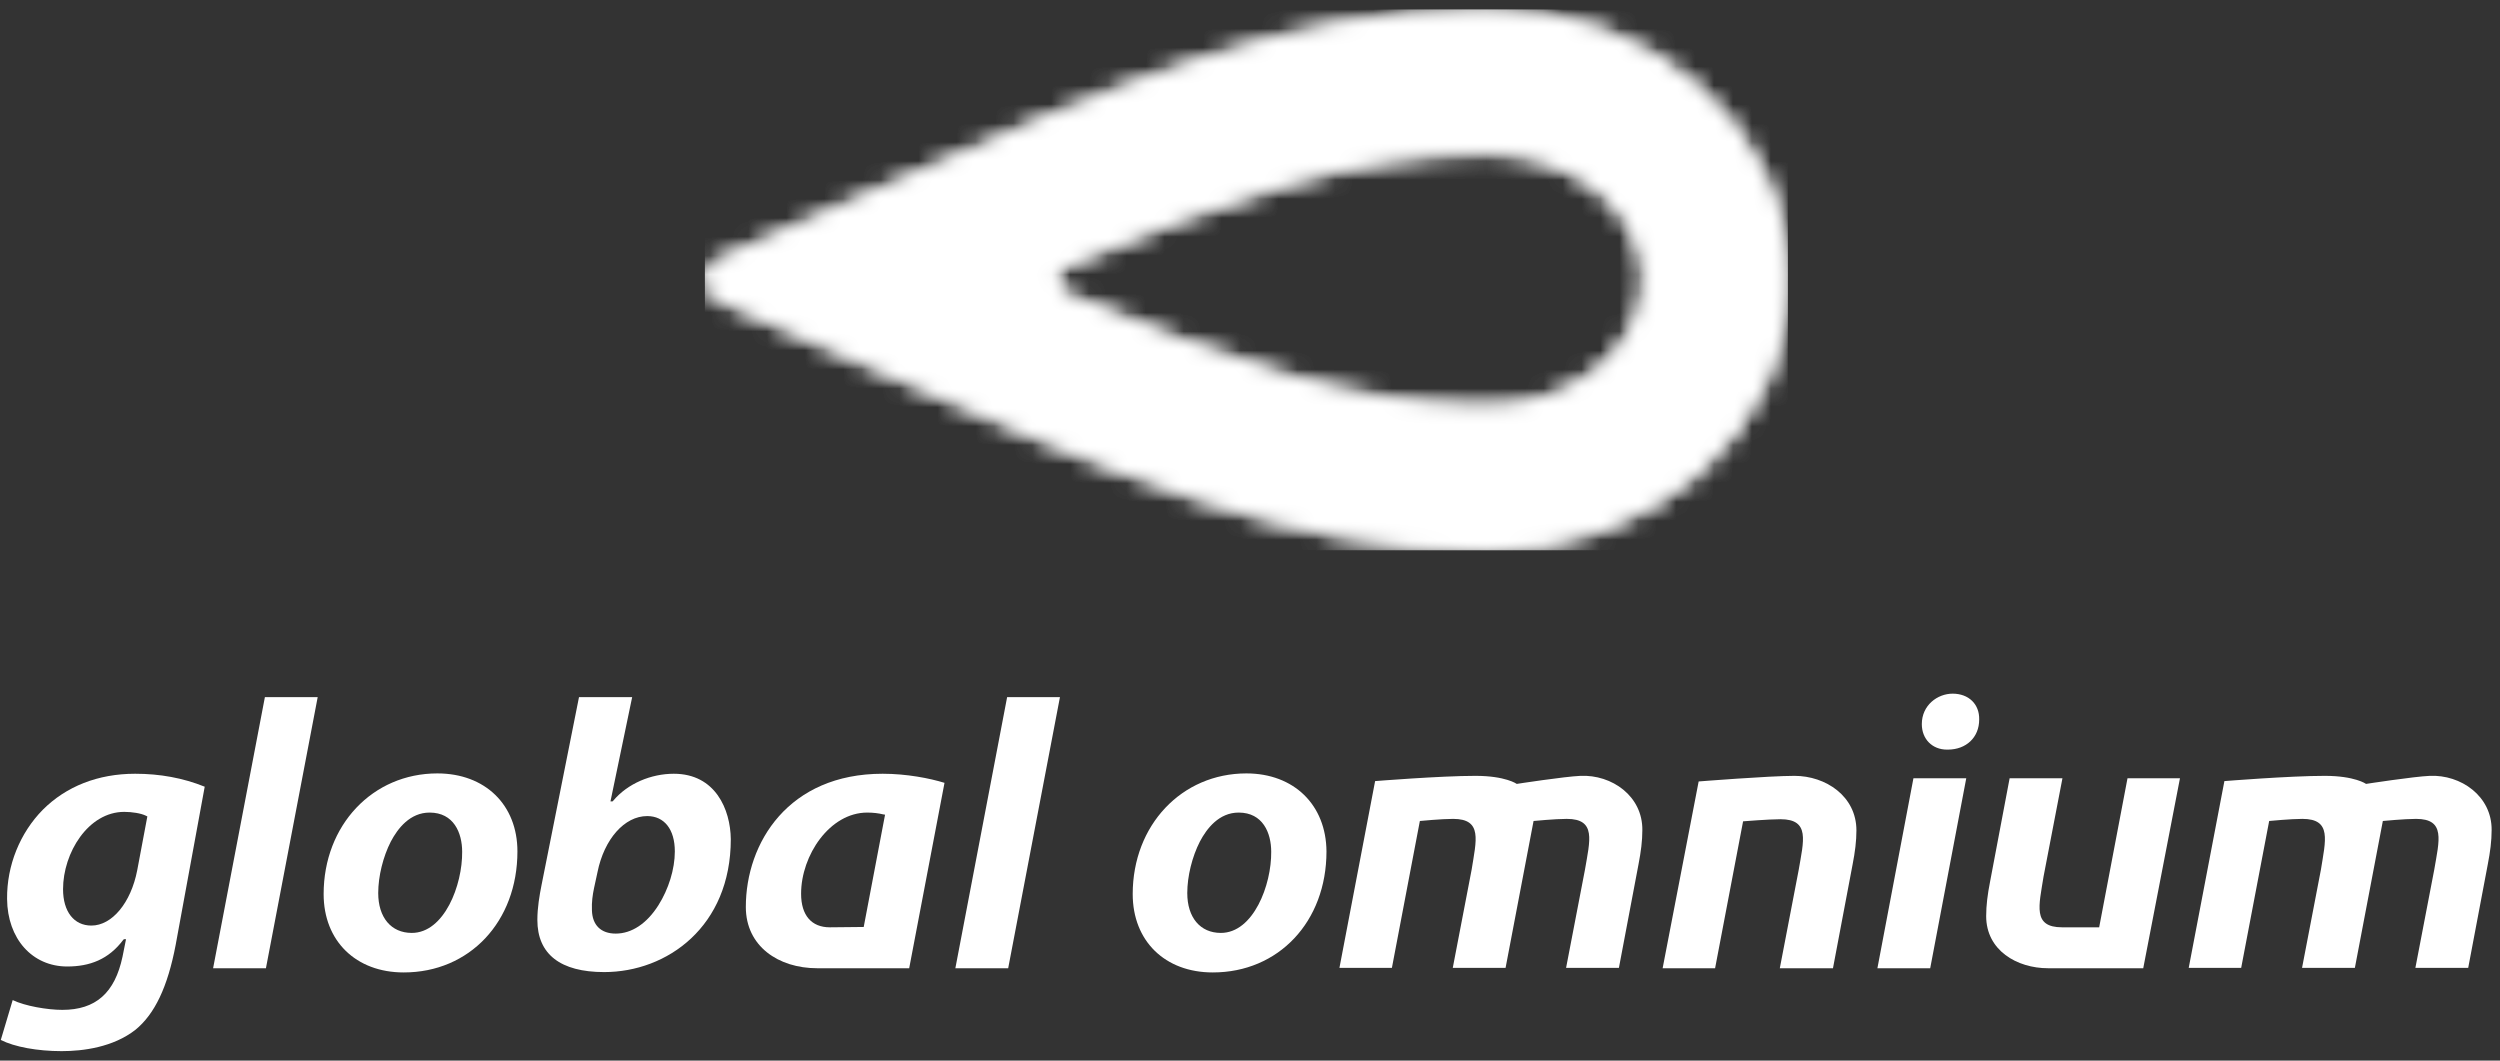
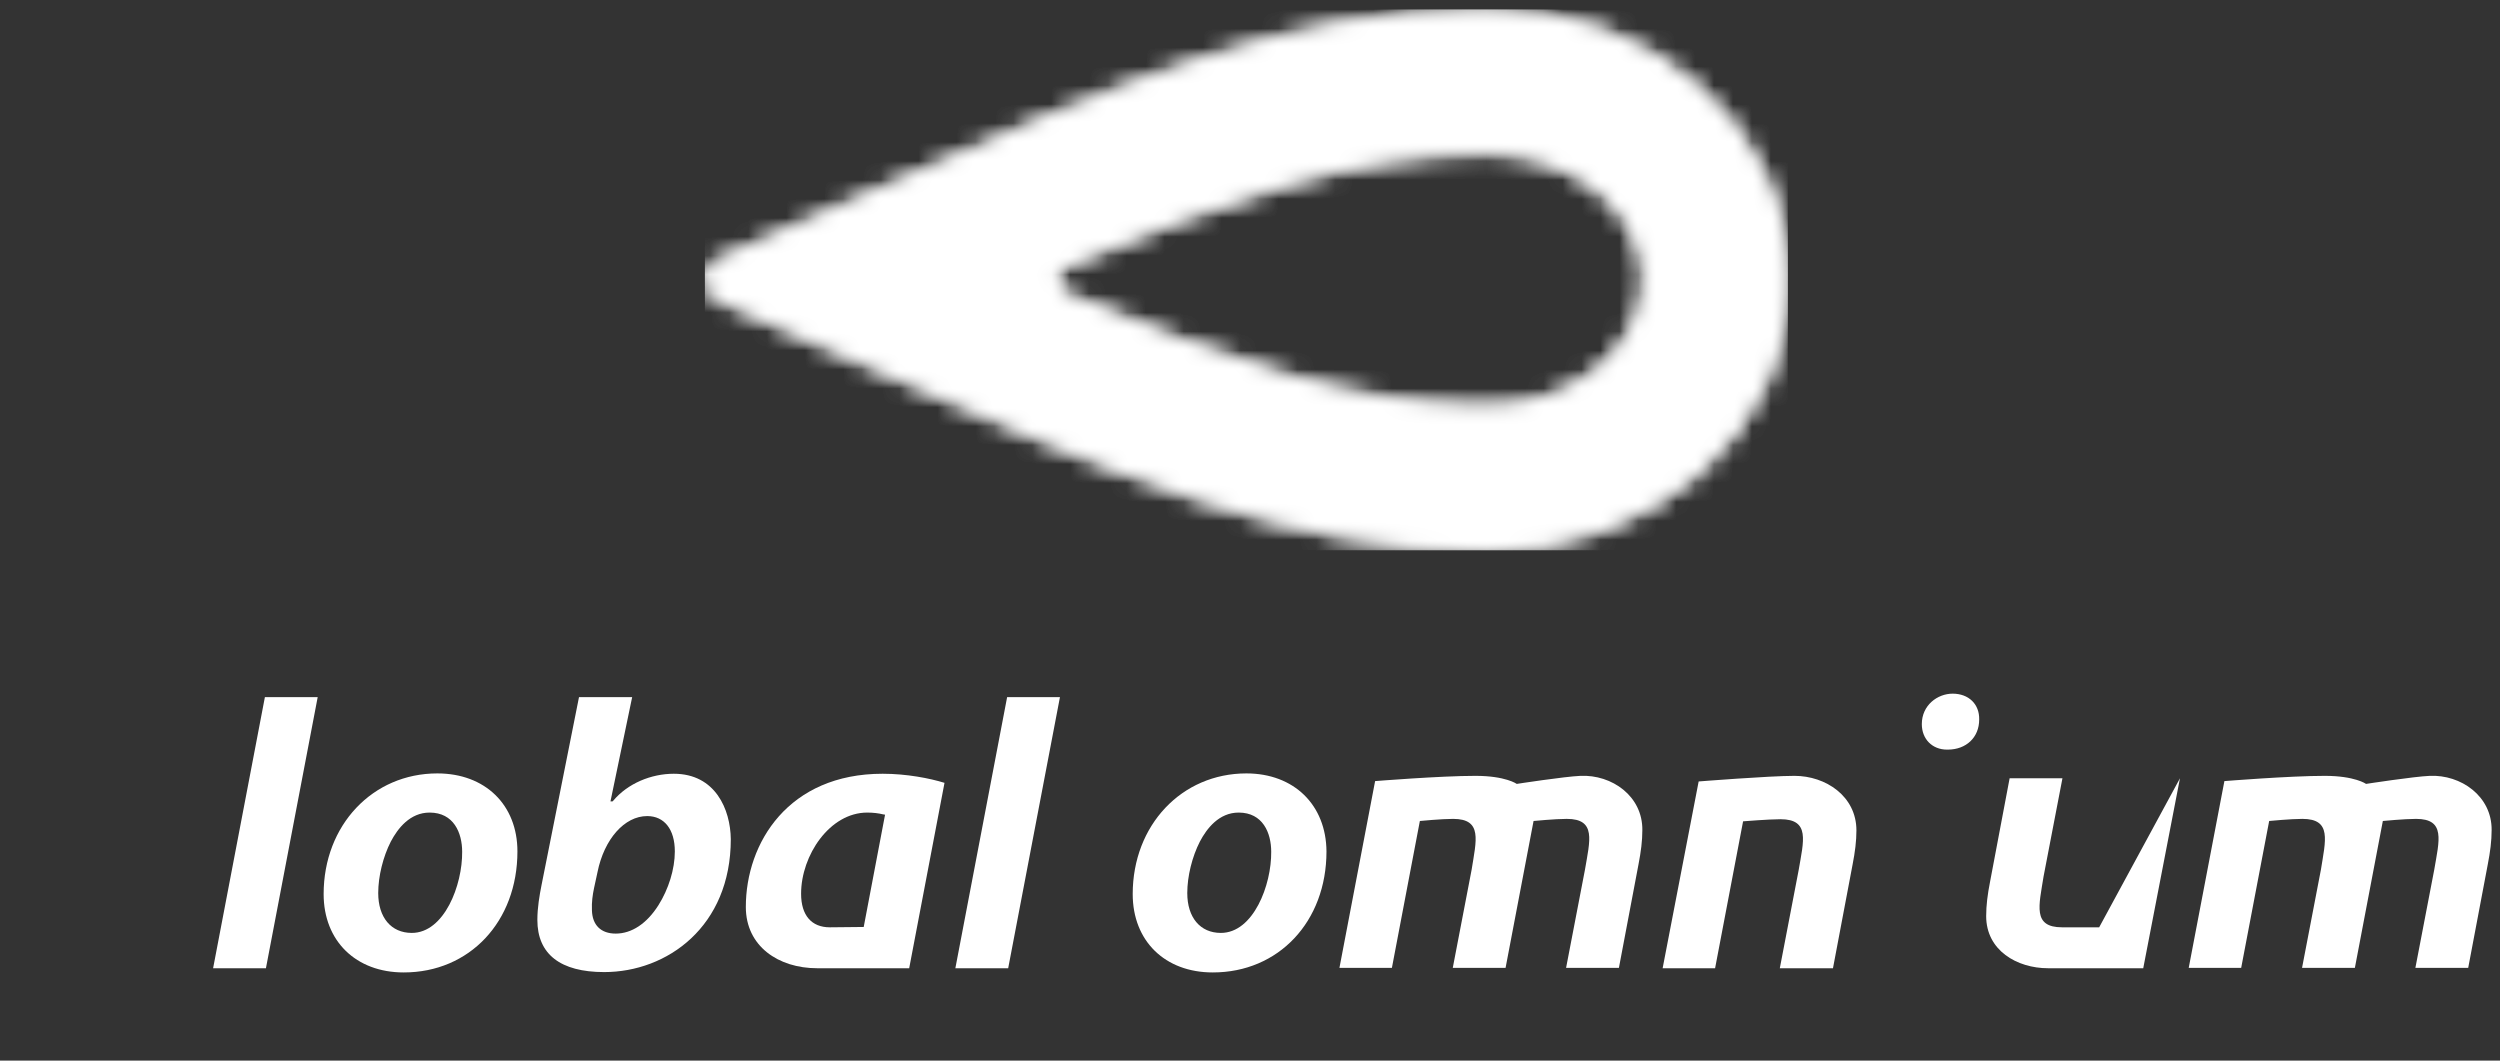
<svg xmlns="http://www.w3.org/2000/svg" width="132" height="56" viewBox="0 0 132 56" fill="none">
  <rect x="0" y="0" width="132" height="56" fill="#333333" stroke="none" />
  <path d="M35.576 40.854C34.375 40.854 33.138 41.371 32.38 42.276L32.344 42.313H32.233L33.378 36.81H30.571L28.594 46.727C28.484 47.281 28.373 47.928 28.373 48.574C28.373 50.384 29.592 51.326 31.9 51.326C35.225 51.326 38.586 48.925 38.586 44.308C38.568 42.738 37.773 40.854 35.576 40.854ZM34.763 47.799C34.154 48.759 33.359 49.294 32.51 49.294C31.734 49.294 31.272 48.851 31.254 48.057C31.235 47.632 31.291 47.245 31.365 46.894L31.549 46.044C31.9 44.308 32.971 43.089 34.172 43.089C35.077 43.089 35.631 43.791 35.631 44.954C35.631 45.896 35.299 46.949 34.763 47.799Z" fill="white" />
-   <path d="M7.134 40.854C5.176 40.854 3.495 41.519 2.258 42.757C1.058 43.975 0.356 45.693 0.374 47.466C0.393 49.572 1.704 51.031 3.551 51.031C4.733 51.031 5.73 50.661 6.506 49.627L6.543 49.59H6.654L6.469 50.513C6.063 52.434 5.047 53.321 3.292 53.321C2.498 53.321 1.316 53.117 0.67 52.804L0.042 54.909C0.762 55.278 1.981 55.5 3.255 55.5C4.382 55.5 5.97 55.297 7.152 54.373C8.168 53.542 8.851 52.12 9.276 49.886L10.809 41.538C9.664 41.076 8.445 40.854 7.134 40.854ZM7.245 45.952C6.912 47.669 5.915 48.87 4.825 48.87C3.902 48.87 3.329 48.131 3.329 46.949C3.329 45.028 4.659 42.867 6.561 42.867C6.968 42.867 7.448 42.941 7.706 43.071L7.78 43.108L7.245 45.952Z" fill="white" />
  <path d="M23.091 40.836C19.674 40.836 17.088 43.569 17.088 47.208C17.088 49.682 18.788 51.345 21.318 51.345C24.79 51.345 27.32 48.667 27.32 44.954C27.32 42.498 25.621 40.836 23.091 40.836ZM21.742 49.258C20.653 49.258 19.97 48.445 19.97 47.152C19.97 46.266 20.228 45.231 20.634 44.437C21.004 43.735 21.65 42.904 22.684 42.904C23.959 42.904 24.402 43.975 24.402 44.973C24.421 46.727 23.46 49.258 21.742 49.258Z" fill="white" />
  <path d="M46.602 40.854C41.633 40.854 39.38 44.493 39.38 47.891C39.38 49.959 41.098 51.123 43.148 51.123H48.005L49.87 41.334C49.095 41.094 47.876 40.854 46.602 40.854ZM45.604 48.944L43.813 48.962C42.852 48.962 42.298 48.334 42.298 47.189C42.298 45.157 43.813 42.904 45.789 42.904C46.103 42.904 46.398 42.941 46.62 42.997L46.731 43.015L45.604 48.944Z" fill="white" />
  <path d="M55.965 36.81L53.232 51.123H50.443L53.176 36.81H55.965Z" fill="white" />
  <path d="M16.774 36.81L14.041 51.123H11.252L13.986 36.81H16.774Z" fill="white" />
-   <path d="M106.108 41.094L105.074 46.561C104.944 47.226 104.87 47.799 104.87 48.371C104.87 50.181 106.496 51.123 108.139 51.123C109.1 51.123 113.163 51.123 113.163 51.123L115.102 41.094H112.332L110.836 48.962C110.836 48.962 109.488 48.962 108.878 48.962C107.308 48.962 107.659 47.817 107.899 46.284L108.897 41.094H106.108Z" fill="white" />
+   <path d="M106.108 41.094L105.074 46.561C104.944 47.226 104.87 47.799 104.87 48.371C104.87 50.181 106.496 51.123 108.139 51.123C109.1 51.123 113.163 51.123 113.163 51.123L115.102 41.094L110.836 48.962C110.836 48.962 109.488 48.962 108.878 48.962C107.308 48.962 107.659 47.817 107.899 46.284L108.897 41.094H106.108Z" fill="white" />
  <path d="M65.809 40.836C62.392 40.836 59.807 43.569 59.807 47.208C59.807 49.682 61.506 51.345 64.036 51.345C67.508 51.345 70.038 48.667 70.038 44.954C70.02 42.498 68.321 40.836 65.809 40.836ZM64.461 49.258C63.371 49.258 62.688 48.445 62.688 47.152C62.688 46.266 62.946 45.231 63.353 44.437C63.722 43.735 64.368 42.904 65.403 42.904C66.677 42.904 67.12 43.975 67.12 44.973C67.139 46.727 66.178 49.258 64.461 49.258Z" fill="white" />
-   <path d="M99.127 51.123H101.915L103.818 41.094H101.029L99.127 51.123Z" fill="white" />
  <path d="M103.098 36.625C102.303 36.625 101.472 37.234 101.472 38.232C101.472 39.026 102.026 39.58 102.802 39.58H102.839C103.818 39.58 104.501 38.934 104.501 37.992C104.52 37.179 103.947 36.625 103.098 36.625Z" fill="white" />
  <path d="M96.781 51.123L97.815 45.656C97.945 44.991 98.019 44.419 98.019 43.846C98.019 42.036 96.393 40.965 94.75 40.965C93.42 40.965 89.689 41.261 89.689 41.261L87.787 51.123H90.557L92.035 43.366C92.035 43.366 93.401 43.255 94.011 43.255C95.581 43.255 95.23 44.4 94.971 45.933L93.974 51.123H96.781Z" fill="white" />
  <path d="M83.447 40.965C82.597 41.002 80.085 41.39 80.085 41.39C80.085 41.39 79.494 40.965 77.906 40.965C76.041 40.965 72.606 41.242 72.606 41.242L70.722 51.105H73.492L74.969 43.348C74.969 43.348 76.115 43.237 76.724 43.237C78.294 43.237 77.943 44.382 77.703 45.915L76.706 51.105H79.494L80.972 43.348C80.972 43.348 82.117 43.237 82.726 43.237C84.296 43.237 83.945 44.382 83.687 45.915L82.689 51.105H85.478L86.513 45.638C86.642 44.973 86.716 44.4 86.716 43.828C86.734 42.036 85.109 40.891 83.447 40.965Z" fill="white" />
  <path d="M128.289 40.965C127.439 41.002 124.928 41.39 124.928 41.39C124.928 41.39 124.337 40.965 122.748 40.965C120.883 40.965 117.448 41.242 117.448 41.242L115.564 51.105H118.334L119.812 43.348C119.812 43.348 120.957 43.237 121.566 43.237C123.136 43.237 122.785 44.382 122.545 45.915L121.548 51.105H124.337L125.814 43.348C125.814 43.348 126.959 43.237 127.569 43.237C129.139 43.237 128.788 44.382 128.529 45.915L127.532 51.105H130.321L131.355 45.638C131.484 44.973 131.558 44.4 131.558 43.828C131.576 42.036 129.933 40.891 128.289 40.965Z" fill="white" />
  <mask id="mask0_177_70458" style="mask-type:luminance" maskUnits="userSpaceOnUse" x="37" y="0" width="58" height="30">
    <path d="M56.168 15.515C55.854 15.386 55.688 15.072 55.688 14.776C55.688 14.481 55.854 14.167 56.168 14.038C64.775 10.455 71.368 8.054 78.534 8.054C83.114 8.054 86.826 11.064 86.826 14.776C86.826 18.489 83.114 21.499 78.534 21.499C71.387 21.499 64.775 19.098 56.168 15.515ZM46.288 10.104L37.829 13.816C37.256 14.111 37.238 14.61 37.238 14.776C37.238 14.943 37.275 15.46 37.829 15.737L46.288 19.449C58.495 24.805 68.136 29.053 78.552 29.053C87.288 29.053 94.399 22.644 94.399 14.776C94.399 6.909 87.288 0.5 78.552 0.5C68.118 0.5 58.477 4.729 46.288 10.104Z" fill="white" />
  </mask>
  <g mask="url(#mask0_177_70458)">
    <path d="M94.399 0.5H37.219V29.053H94.399V0.5Z" fill="white" />
  </g>
  <mask id="mask1_177_70458" style="mask-type:luminance" maskUnits="userSpaceOnUse" x="37" y="0" width="58" height="30">
    <path d="M56.168 15.515C55.854 15.386 55.688 15.072 55.688 14.776C55.688 14.481 55.854 14.167 56.168 14.038C64.775 10.455 71.368 8.054 78.534 8.054C83.114 8.054 86.826 11.064 86.826 14.776C86.826 18.489 83.114 21.499 78.534 21.499C71.387 21.499 64.775 19.098 56.168 15.515ZM46.288 10.104L37.829 13.816C37.256 14.111 37.238 14.61 37.238 14.776C37.238 14.943 37.275 15.46 37.829 15.737L46.288 19.449C58.495 24.805 68.136 29.053 78.552 29.053C87.288 29.053 94.399 22.644 94.399 14.776C94.399 6.909 87.288 0.5 78.552 0.5C68.118 0.5 58.477 4.729 46.288 10.104Z" fill="white" />
  </mask>
  <g mask="url(#mask1_177_70458)">
    <path d="M94.399 0.5H37.219V29.053H94.399V0.5Z" fill="white" />
  </g>
</svg>